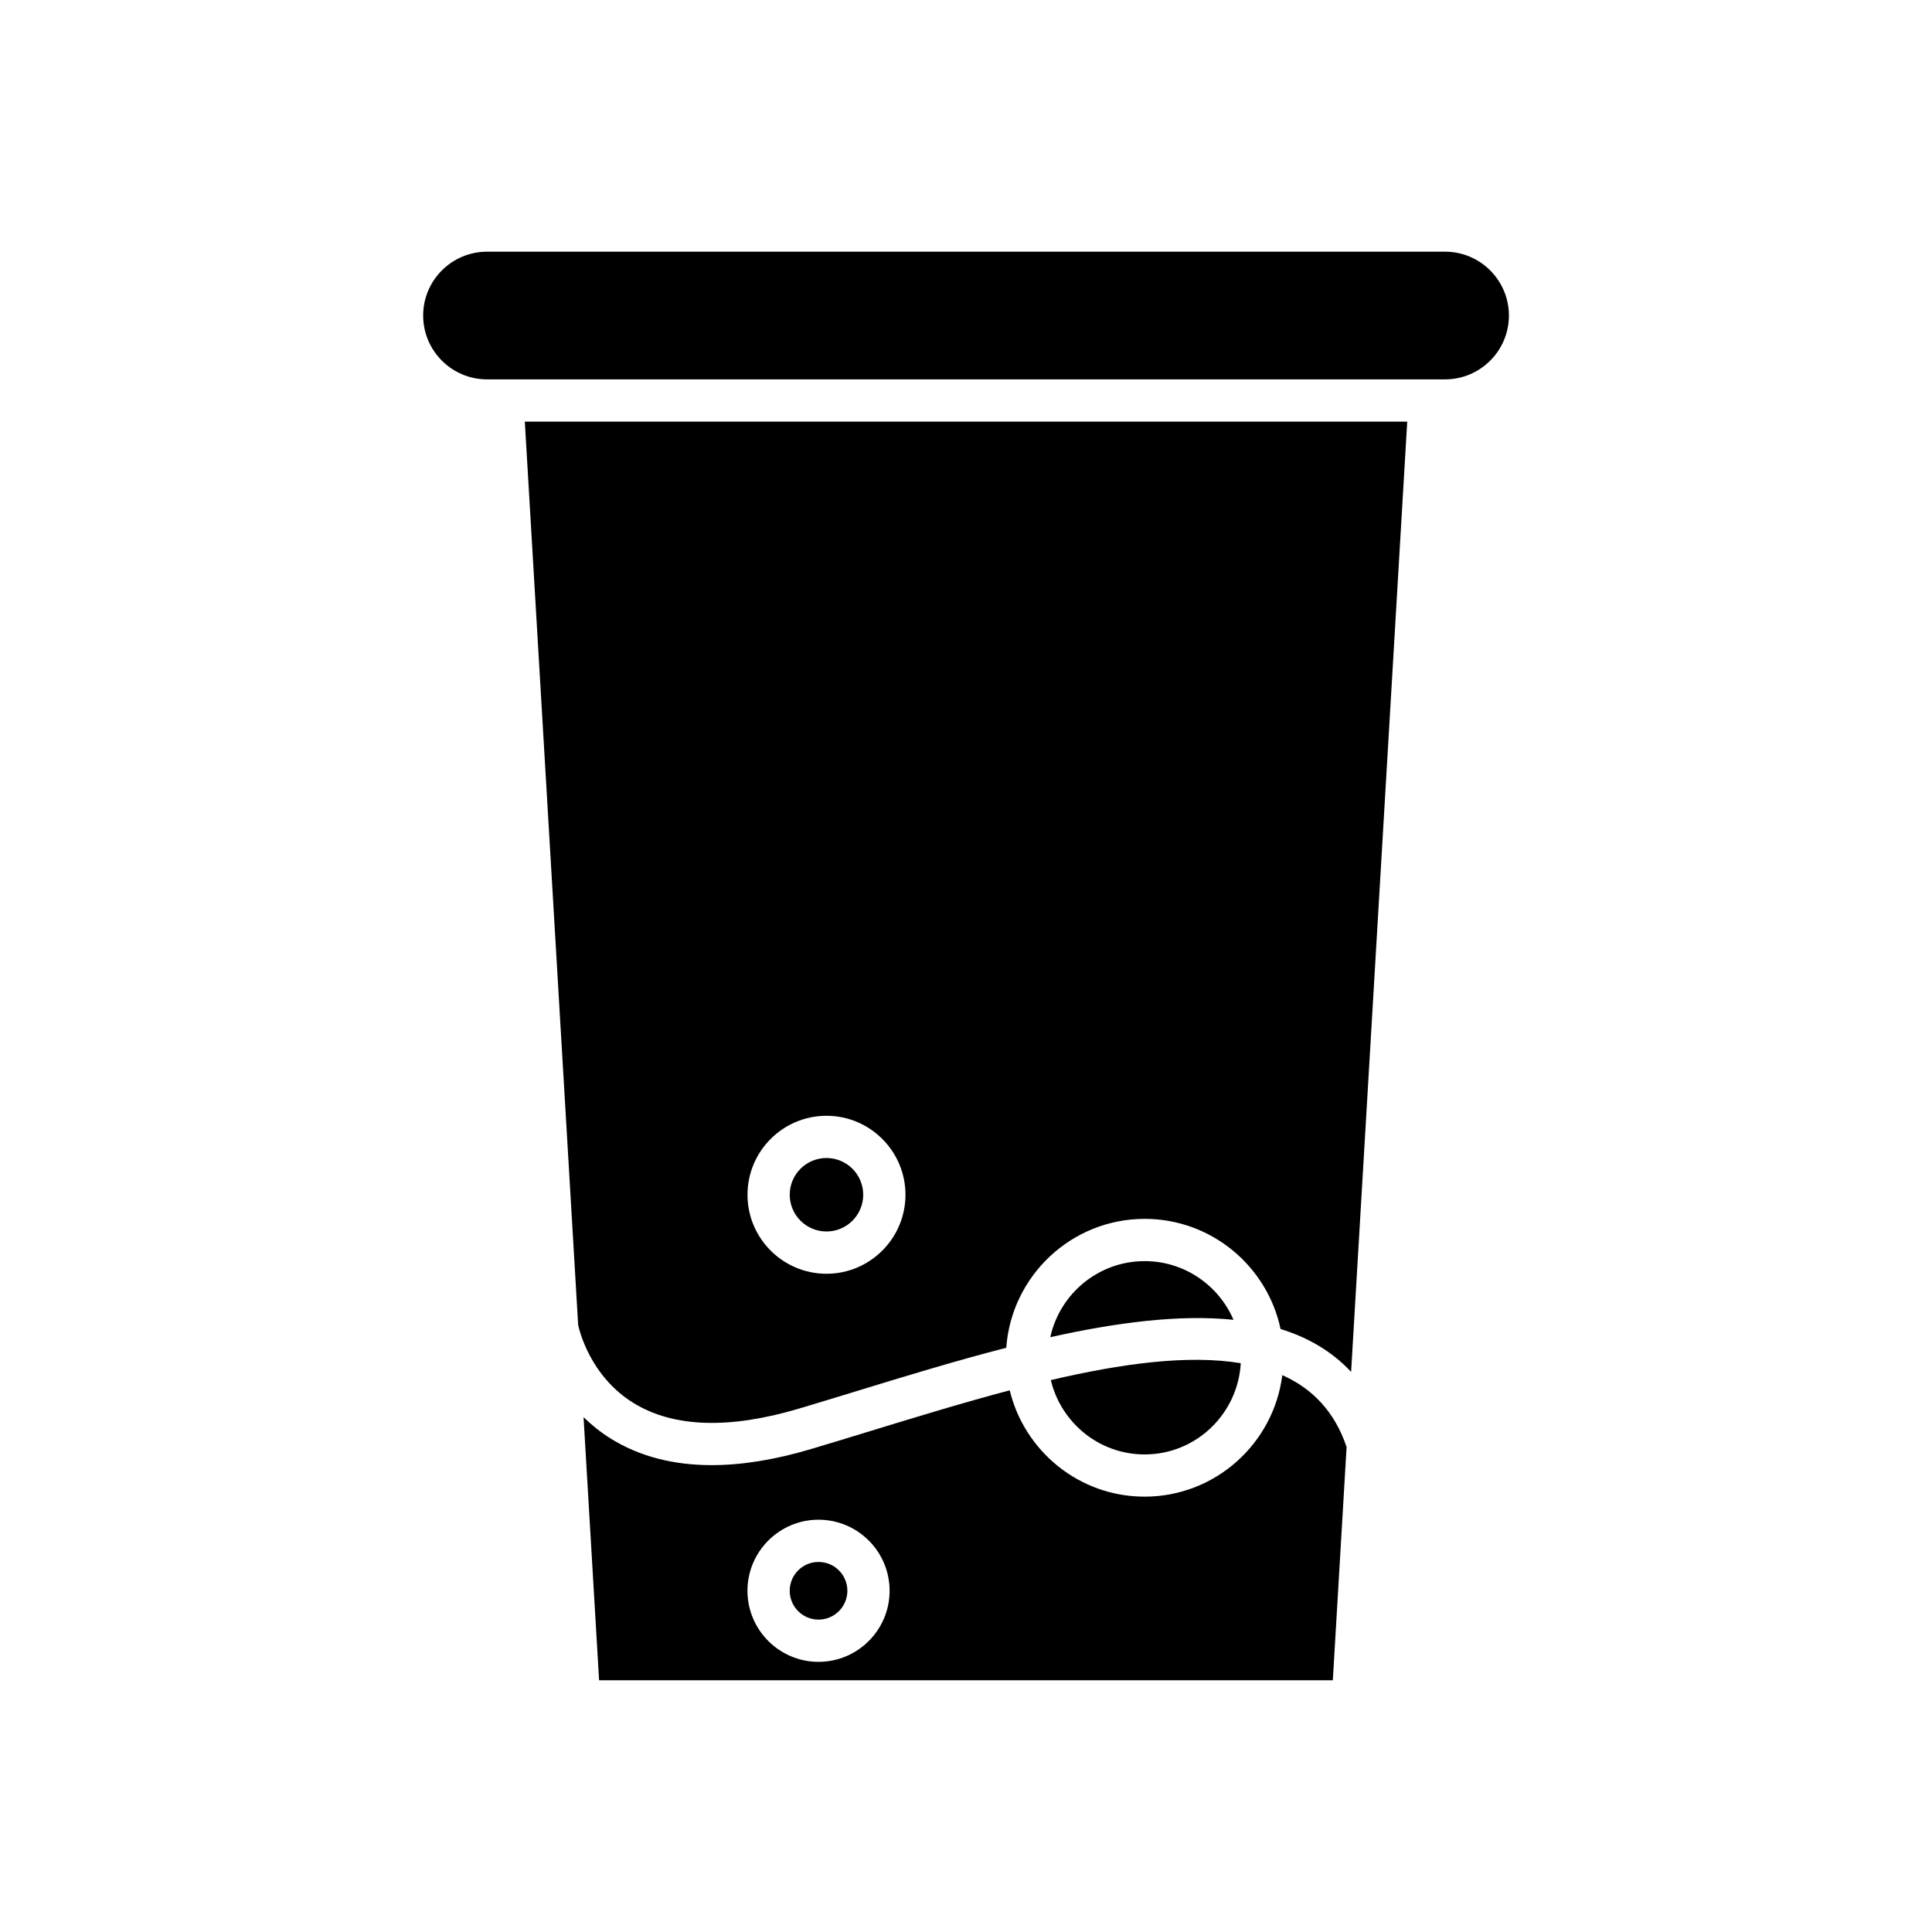
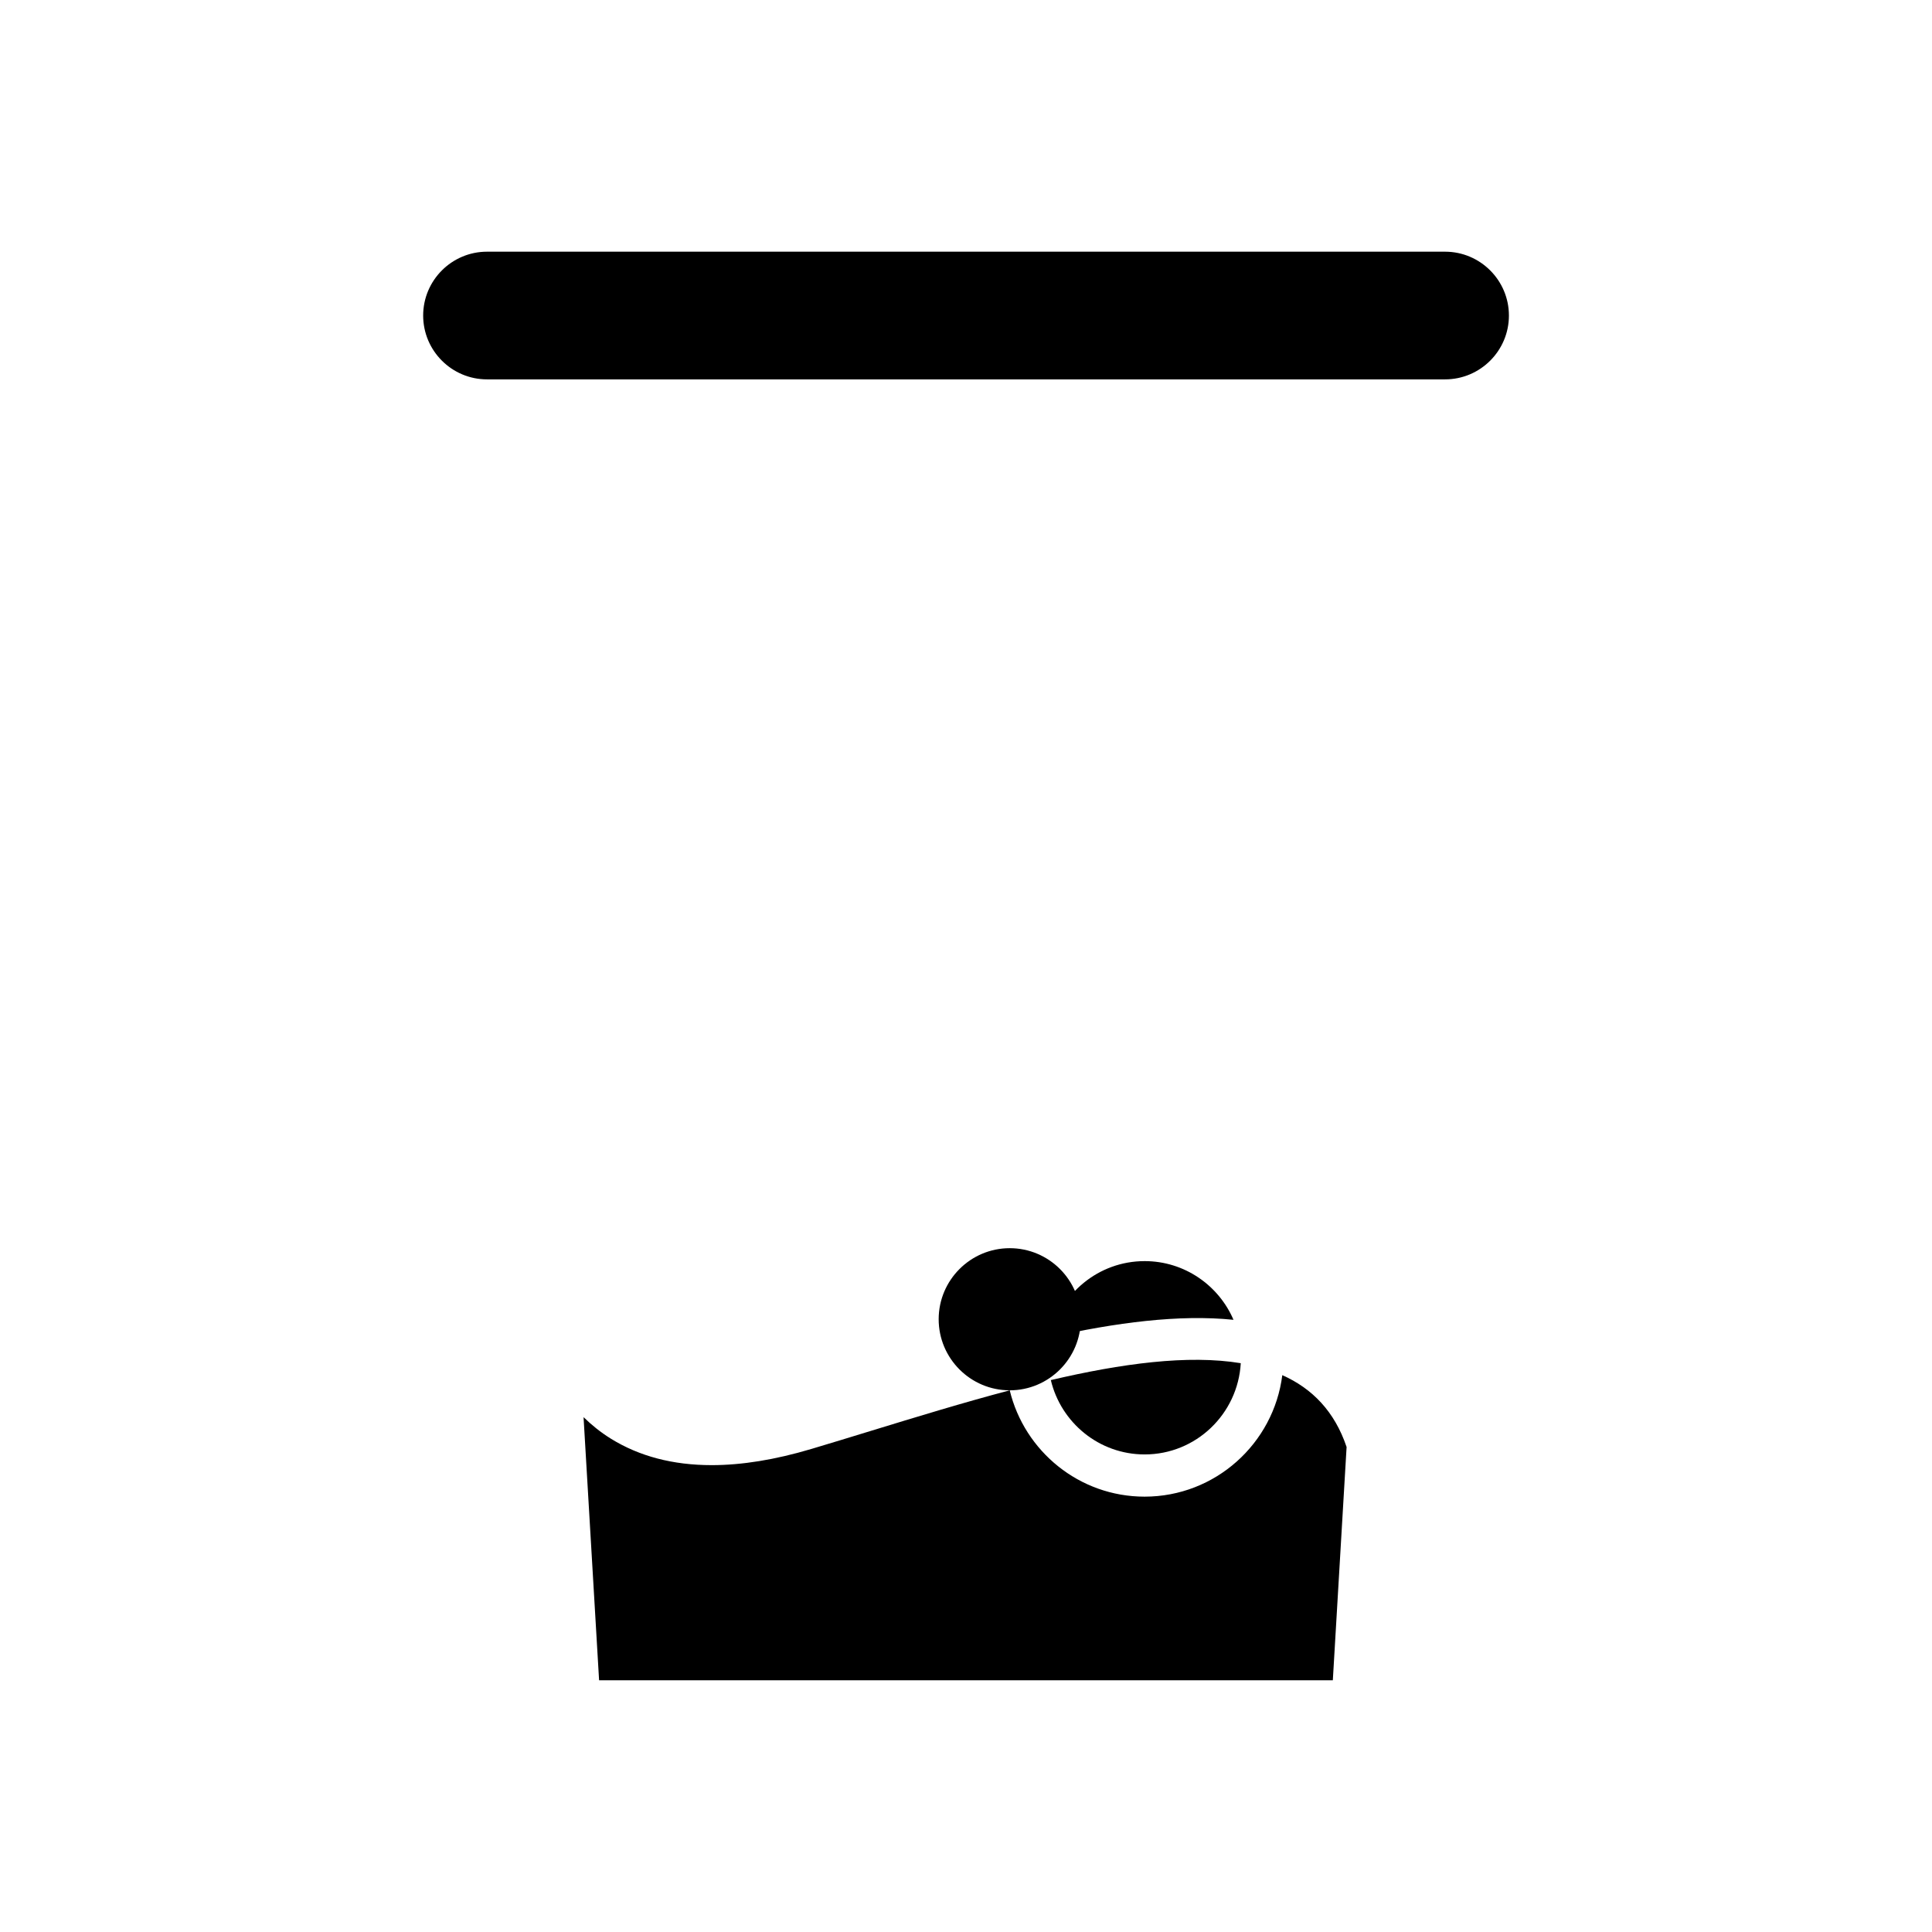
<svg xmlns="http://www.w3.org/2000/svg" fill="#000000" width="800px" height="800px" version="1.1" viewBox="144 144 512 512">
  <g>
    <path d="m447.34 478.21c-12.25 0-22.488 8.652-25 20.16 17.344-3.863 34.133-6.09 48.551-4.606-3.926-9.137-13-15.555-23.551-15.555z" />
    <path d="m447.34 529.44c13.633 0 24.711-10.734 25.477-24.18-13.973-2.309-31.57 0.086-50.336 4.477 2.684 11.27 12.777 19.703 24.859 19.703z" />
    <path d="m526.95 210.7h-253.89c-9.328 0-16.918 7.59-16.918 16.918 0 9.332 7.59 16.918 16.918 16.918h253.9c9.328 0 16.918-7.586 16.918-16.918-0.004-9.328-7.594-16.918-16.922-16.918z" />
-     <path d="m368.56 565.57c0 4.219-3.422 7.641-7.641 7.641s-7.637-3.422-7.637-7.641 3.418-7.637 7.637-7.637 7.641 3.418 7.641 7.637" />
-     <path d="m411.59 512.45c-12.277 3.242-24.836 7.086-37.027 10.82-5.297 1.625-10.516 3.219-15.598 4.734-9.562 2.848-18.363 4.273-26.359 4.273-10.25 0-19.184-2.34-26.711-7.008-2.789-1.73-5.168-3.68-7.246-5.711l4.117 69.73h194.45l3.648-61.816c-3.176-9.426-9.102-15.508-17.039-19.043-2.281 18.125-17.758 32.199-36.496 32.199-17.312 0-31.84-12.039-35.738-28.18zm-50.672 71.957c-10.383 0-18.832-8.453-18.832-18.836 0-10.387 8.449-18.832 18.832-18.832 10.387 0 18.836 8.445 18.836 18.832s-8.449 18.836-18.836 18.836z" />
-     <path d="m283.08 255.74 14.137 239.37c0.277 1.32 3.144 13.629 14.723 20.734 10.555 6.469 25.316 6.953 43.84 1.438 5.059-1.508 10.246-3.102 15.516-4.711 12.684-3.887 26.074-7.981 39.375-11.398 1.367-19.059 17.277-34.16 36.68-34.16 17.688 0 32.488 12.539 36.012 29.191 7.301 2.238 13.625 5.926 18.695 11.359l14.871-251.82zm79.945 225.82c-11.543 0-20.93-9.391-20.93-20.934 0-11.539 9.391-20.93 20.93-20.93 11.543 0 20.934 9.391 20.934 20.93-0.004 11.543-9.391 20.934-20.934 20.934z" />
-     <path d="m372.76 460.62c0 5.375-4.359 9.734-9.734 9.734-5.379 0-9.738-4.359-9.738-9.734 0-5.379 4.359-9.738 9.738-9.738 5.375 0 9.734 4.359 9.734 9.738" />
+     <path d="m411.59 512.45c-12.277 3.242-24.836 7.086-37.027 10.82-5.297 1.625-10.516 3.219-15.598 4.734-9.562 2.848-18.363 4.273-26.359 4.273-10.25 0-19.184-2.34-26.711-7.008-2.789-1.73-5.168-3.68-7.246-5.711l4.117 69.73h194.45l3.648-61.816c-3.176-9.426-9.102-15.508-17.039-19.043-2.281 18.125-17.758 32.199-36.496 32.199-17.312 0-31.84-12.039-35.738-28.18zc-10.383 0-18.832-8.453-18.832-18.836 0-10.387 8.449-18.832 18.832-18.832 10.387 0 18.836 8.445 18.836 18.832s-8.449 18.836-18.836 18.836z" />
  </g>
</svg>